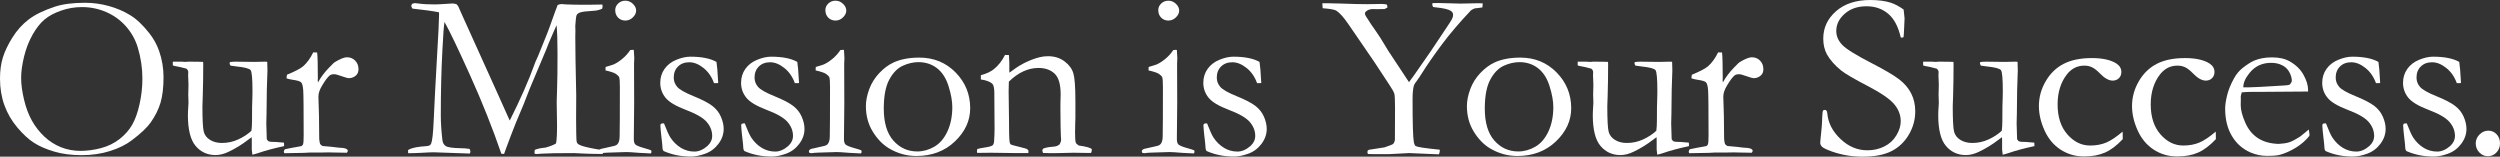
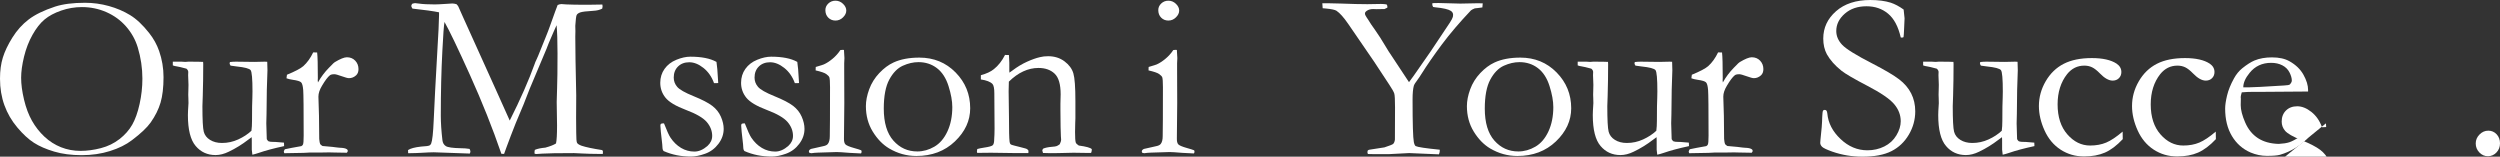
<svg xmlns="http://www.w3.org/2000/svg" id="b" viewBox="0 0 2102.012 131.738">
  <rect x="0" y="0" width="2102.012" height="131.738" fill="#333333" stroke="none" />
  <defs>
    <style>.d{fill:#fff;}</style>
  </defs>
  <g id="c">
    <path class="d" d="M0,66.113c0-6.641.796-12.549,2.393-17.725,1.595-5.176,4.28-10.791,8.057-16.846,3.775-6.055,8.333-11.116,13.672-15.186,5.337-4.068,12.728-7.666,22.168-10.791,6.641-2.148,15.039-3.223,25.195-3.223,6.836,0,13.525.913,20.068,2.734,6.543,1.823,12.483,4.362,17.822,7.617,5.337,3.256,10.677,8.269,16.016,15.039,3.711,4.688,6.509,9.733,8.398,15.137,2.474,7.097,3.711,14.421,3.711,21.973,0,8.594-.83,15.723-2.49,21.387s-4.443,11.264-8.35,16.797c-3.061,4.297-8.301,9.245-15.723,14.844-4.948,3.776-11.101,6.821-18.457,9.131-7.358,2.31-15.3,3.467-23.828,3.467-8.659,0-16.374-1.01-23.145-3.027-6.772-2.017-12.419-4.476-16.943-7.373-4.526-2.896-9.18-7.178-13.965-12.842s-8.415-11.914-10.889-18.75c-2.475-6.836-3.711-14.29-3.711-22.363ZM67.773,126.855c5.469,0,11.148-.765,17.041-2.295,5.892-1.529,11.116-4.068,15.674-7.617,4.556-3.548,8.121-7.583,10.693-12.109,2.571-4.524,4.639-10.335,6.201-17.432,1.562-7.095,2.344-14.192,2.344-21.289,0-8.853-1.303-17.61-3.906-26.27-2.019-6.575-5.307-12.451-9.863-17.627-4.558-5.176-10.059-9.18-16.504-12.012s-13.315-4.248-20.605-4.248c-5.925,0-11.719.977-17.383,2.93s-10.319,4.443-13.965,7.471c-3.647,3.027-7.031,7.324-10.156,12.891s-5.502,11.704-7.129,18.408c-1.628,6.706-2.441,12.631-2.441,17.773,0,5.405.813,11.523,2.441,18.359,1.626,6.836,3.857,12.761,6.689,17.773,2.832,5.014,6.314,9.458,10.449,13.33,4.134,3.874,8.772,6.836,13.916,8.887,5.142,2.051,10.645,3.076,16.504,3.076Z" />
    <path class="d" d="M145.293,51.855h7.295l3.21.195,2.53-.195c6.679,0,10.829.065,12.453.195l.098,1.855c0,9.18-.131,18.066-.391,26.66-.195,5.078-.293,7.976-.293,8.691,0,11.459.374,18.62,1.125,21.484.751,2.866,2.512,5.161,5.286,6.885,2.774,1.726,6.119,2.588,10.034,2.588,4.764,0,9.315-.992,13.655-2.979,4.339-1.985,8.043-4.41,11.11-7.275.325-2.474.488-5.208.488-8.203,0-9.7.098-16.243.294-19.629.064-2.017.098-3.775.098-5.273,0-10.547-.522-16.504-1.562-17.871-1.042-1.367-5.014-2.408-11.914-3.125-2.28-.259-3.94-.488-4.98-.684-.522-.845-.781-1.497-.781-1.953l.293-1.074c1.692-.195,3.353-.293,4.98-.293l15.527.195c5.533-.13,8.462-.195,8.789-.195.716,0,1.399.034,2.051.098l.195,7.129c-.456,9.897-.717,22.136-.781,36.719l-.195,7.91.391,13.281c.586,1.042,1.106,1.66,1.562,1.855.781.327,2.376.488,4.785.488h.879c.845,0,3.255.195,7.227.586.064.847.098,1.465.098,1.855v1.074c-8.725,1.889-15.788,3.776-21.191,5.664-2.148.716-3.972,1.236-5.469,1.562-.327-2.278-.488-3.677-.488-4.199v-7.91c0-.325-.034-1.204-.098-2.637-.847.586-1.823,1.303-2.93,2.148-5.144,3.972-10.581,7.324-16.309,10.059-3.842,1.888-7.553,2.832-11.133,2.832-6.836,0-12.402-2.539-16.699-7.617-4.362-5.078-6.543-13.736-6.543-25.977,0-.65.032-1.822.098-3.516.259-3.125.391-5.306.391-6.543,0-.455-.034-1.888-.098-4.297-.065-1.041-.098-1.953-.098-2.734,0-.586.032-1.904.098-3.955.064-2.051.098-3.499.098-4.346,0-1.106-.034-2.083-.098-2.93l-.195-5.176.098-2.734c0-1.041-.522-1.985-1.562-2.832-4.102-1.106-6.787-1.741-8.057-1.904-1.27-.162-2.393-.439-3.369-.83v-3.125Z" />
    <path class="d" d="M239.023,128.809l-.391-1.27c0-.455.293-1.138.879-2.051l5.762-1.17,8.105-1.462c.65-.325,1.106-.78,1.367-1.366.391-.844.586-3.346.586-7.507,0-22.098-.131-34.854-.391-38.266-.261-3.412-.847-5.574-1.758-6.483-.913-.91-3.256-1.625-7.031-2.146-2.214-.325-3.972-.748-5.273-1.268l.391-2.979c6.836-2.806,11.426-5.222,13.77-7.245,3.255-2.937,6.021-6.789,8.301-11.554l3.32.098c.391,3.256.586,10.483.586,21.68l-.098,1.66c0,.391.064,1.01.195,1.855,2.474-4.492,5.566-8.626,9.277-12.402l2.246-2.246c.911-1.041,1.79-1.855,2.637-2.441,4.556-2.734,7.942-4.102,10.156-4.102,2.864,0,5.208.961,7.031,2.881,1.822,1.921,2.734,4.282,2.734,7.08,0,2.214-.651,3.94-1.953,5.176-1.758,1.628-3.776,2.441-6.055,2.441-1.042,0-3.093-.552-6.152-1.66-3.061-1.106-5.078-1.66-6.055-1.66-1.823,0-3.093.293-3.809.879-1.823,1.433-4.038,4.362-6.641,8.789-2.019,3.32-3.027,6.381-3.027,9.18l.488,16.148.195,19.38c.195,2.219.455,3.653.781,4.306.259.458.911,1.012,1.953,1.664,7.031.587,11.197,1.011,12.5,1.272.911.065,1.595.131,2.051.195,2.798.065,4.751.458,5.859,1.175.586.327.879.815.879,1.465,0,.391-.261.913-.781,1.562l-10.84-.195-4.102-.098-5.957.098h-9.961l-5.371.293-16.406.293Z" />
    <path class="d" d="M343.086,126.172c2.017-1.367,5.664-2.342,10.938-2.927,4.102-.194,6.543-.551,7.324-1.069.521-.388.911-.875,1.172-1.459.977-2.397,1.692-8.913,2.148-19.545.597-13.867,1.56-32.323,2.887-55.37,1.062-17.577,1.593-28.546,1.593-32.909v-2.539c-4.706-.977-12.155-2.02-22.348-3.128-.653-.977-.979-1.724-.979-2.246,0-.325.228-.911.682-1.758,1.104-.391,1.949-.586,2.535-.586.519,0,1.655.131,3.41.391,3.183.456,7.567.684,13.154.684,1.819,0,4.938-.148,9.355-.447,3.119-.223,4.872-.334,5.263-.334,1.039,0,2.242.195,3.605.586.668.661,1.17,1.288,1.506,1.881l4.088,9.178,27.641,61.131,11.523,25.661c9.015-17.903,16.02-33.821,21.016-47.754.323-1.041.714-1.985,1.168-2.832.583-1.106,1.134-2.344,1.653-3.711.519-1.367,2.627-6.575,6.325-15.625,1.492-3.646,2.691-6.771,3.601-9.375,3.696-10.416,5.869-16.373,6.519-17.871,1.239-.521,2.316-.781,3.232-.781,1.043,0,2.38.098,4.013.293,3.656.195,9.597.293,17.821.293,5.09,0,9.268-.064,12.534-.195.13.717.195,1.237.195,1.562,0,.456-.098,1.074-.293,1.855-2.084,1.108-4.59,1.726-7.52,1.855-5.795.327-9.473.781-11.035,1.367s-2.556,1.335-2.979,2.246c-.424.913-.798,3.906-1.123,8.984l.098,4.492-.098,4.688c0,9.766.259,26.172.781,49.219l-.098,19.141.098,12.305c0,4.819.228,7.666.684,8.545.455.879,1.758,1.709,3.906,2.49,3.516,1.172,9.244,2.377,17.188,3.613.455.327.684.749.684,1.27,0,.586-.034,1.236-.098,1.953h-4.498c-3.849,0-8.023-.114-12.523-.342-4.5-.229-6.913-.342-7.239-.342-13.37,0-22.238.148-26.608.447-2.673.223-4.369.334-5.086.334-.458,0-.946-.131-1.468-.391v-1.27c0-.586.098-1.204.293-1.855,2.148-.913,5.078-1.53,8.789-1.857,4.102-1.108,7.095-2.28,8.984-3.519.586-2.477.879-7.527.879-15.152l-.293-19.745c0-2.15.113-6.157.342-12.022.228-5.864.342-15.41.342-28.639,0-10.492-.261-18.442-.781-23.851-1.102,2.28-3.274,7.227-6.516,14.844l-1.458,3.711-.195.586-14.392,34.18-5.154,13.184-6.711,16.016c-2.917,7.358-5.414,13.867-7.488,19.531-.908,2.604-1.654,4.655-2.237,6.152l-2.278-.098c-7.365-21.484-16.148-43.521-26.349-66.113-10.201-22.591-17.354-37.5-21.46-44.727-.537,2.8-1.14,10.938-1.81,24.414-.872,16.406-1.306,34.473-1.306,54.199,0,6.165.455,13.106,1.367,20.827.259,2.207,1.204,3.844,2.832,4.915,1.626,1.071,5.826,1.671,12.598,1.799,2.603,0,5.078.195,7.422.584.455,1.002.684,1.736.684,2.203,0,.334-.164.902-.487,1.703l-30.321-1.074c-2.209,0-5.655.145-10.335.434-2.6.174-6.337.29-11.21.348l-.098-2.637Z" />
-     <path class="d" d="M509.082,59.18l.098-2.881c4.231-1.241,6.509-1.959,6.836-2.156,2.344-1.043,4.8-2.644,7.373-4.8,2.571-2.156,4.736-4.573,6.494-7.252.781-.13,1.399-.195,1.855-.195l1.172.098c.259,3.125.391,5.405.391,6.836,0,.327-.065,1.792-.195,4.395v5.176l.098,28.125-.293,29.785c-.065,2.409.325,4.086,1.172,5.029.845.944,3.353,2.002,7.52,3.174,2.603.717,4.556,1.335,5.859,1.855.195.456.293.847.293,1.172,0,.391-.163.879-.488,1.465-2.539-.065-5.795-.229-9.766-.488-5.405-.455-8.984-.684-10.742-.684-.847,0-6.055.163-15.625.488-1.953.065-3.842.228-5.664.488-.327,0-.847-.098-1.562-.293-.327-.455-.488-.845-.488-1.172,0-.911.618-1.626,1.855-2.148.259-.13,3.58-.877,9.961-2.243,2.083-.389,3.45-1.039,4.102-1.95,1.106-1.364,1.66-3.543,1.66-6.534.13-5.005.195-18.721.195-41.15,0-4.484-.195-7.28-.586-8.386-.327-.778-1.188-1.672-2.588-2.681-1.401-1.007-4.379-2.031-8.936-3.072ZM517.285,8.496c0-2.148.83-4.004,2.49-5.566s3.662-2.344,6.006-2.344c2.408,0,4.524.879,6.348,2.637,1.822,1.758,2.734,3.647,2.734,5.664s-.913,3.923-2.734,5.713c-1.823,1.792-3.94,2.686-6.348,2.686s-4.428-.813-6.055-2.441c-1.628-1.626-2.441-3.743-2.441-6.348Z" />
    <path class="d" d="M558.281,103.711c2.408,6.186,4.231,10.19,5.469,12.012,2.474,3.711,5.435,6.592,8.887,8.643,3.45,2.051,7.193,3.076,11.23,3.076,3.711,0,7.388-1.595,11.035-4.785,2.603-2.408,3.906-5.208,3.906-8.398,0-4.231-1.53-8.138-4.59-11.719-3.061-3.516-8.872-6.885-17.432-10.107-8.562-3.223-14.307-6.656-17.236-10.303-2.93-3.646-4.395-7.812-4.395-12.5,0-4.427,1.204-8.333,3.613-11.719,2.408-3.384,5.728-5.94,9.961-7.666,4.231-1.724,8.138-2.588,11.719-2.588,4.622,0,8.772.358,12.451,1.074,3.677.717,6.851,1.823,9.521,3.32.521,3.32.943,8.203,1.27,14.648l.195,3.125c-.847.065-1.562.098-2.148.098h-1.367c-1.953-5.403-4.932-9.683-8.936-12.842-4.004-3.157-7.959-4.736-11.865-4.736s-7.065,1.188-9.473,3.564c-2.409,2.377-3.613,5.485-3.613,9.326,0,2.93.977,5.534,2.93,7.812,1.953,2.28,6.526,4.877,13.721,7.792,7.193,2.917,12.435,5.629,15.723,8.138,3.287,2.508,5.713,5.556,7.275,9.139,1.562,3.584,2.344,7.005,2.344,10.263,0,4.497-1.481,8.699-4.443,12.608-2.963,3.91-6.674,6.664-11.133,8.26-4.46,1.594-8.447,2.394-11.963,2.394-8.269,0-15.886-1.53-22.852-4.59-.651-.521-1.01-1.497-1.074-2.93,0-.586-.065-1.529-.195-2.832-1.042-8.789-1.562-13.997-1.562-15.625,0-.781.162-1.302.488-1.562.325-.259,1.172-.391,2.539-.391Z" />
    <path class="d" d="M626.23,103.711c2.408,6.186,4.231,10.19,5.469,12.012,2.474,3.711,5.435,6.592,8.887,8.643,3.45,2.051,7.193,3.076,11.23,3.076,3.711,0,7.388-1.595,11.035-4.785,2.603-2.408,3.906-5.208,3.906-8.398,0-4.231-1.53-8.138-4.59-11.719-3.061-3.516-8.872-6.885-17.432-10.107-8.562-3.223-14.307-6.656-17.236-10.303-2.93-3.646-4.395-7.812-4.395-12.5,0-4.427,1.204-8.333,3.613-11.719,2.408-3.384,5.728-5.94,9.961-7.666,4.231-1.724,8.138-2.588,11.719-2.588,4.622,0,8.772.358,12.451,1.074,3.677.717,6.851,1.823,9.521,3.32.521,3.32.943,8.203,1.27,14.648l.195,3.125c-.847.065-1.562.098-2.148.098h-1.367c-1.953-5.403-4.932-9.683-8.936-12.842-4.004-3.157-7.959-4.736-11.865-4.736s-7.065,1.188-9.473,3.564c-2.409,2.377-3.613,5.485-3.613,9.326,0,2.93.977,5.534,2.93,7.812,1.953,2.28,6.526,4.877,13.721,7.792,7.193,2.917,12.435,5.629,15.723,8.138,3.287,2.508,5.713,5.556,7.275,9.139,1.562,3.584,2.344,7.005,2.344,10.263,0,4.497-1.481,8.699-4.443,12.608-2.963,3.91-6.674,6.664-11.133,8.26-4.46,1.594-8.447,2.394-11.963,2.394-8.269,0-15.886-1.53-22.852-4.59-.651-.521-1.01-1.497-1.074-2.93,0-.586-.065-1.529-.195-2.832-1.042-8.789-1.562-13.997-1.562-15.625,0-.781.162-1.302.488-1.562.325-.259,1.172-.391,2.539-.391Z" />
    <path class="d" d="M685.781,59.18l.098-2.881c4.231-1.241,6.51-1.959,6.836-2.156,2.344-1.043,4.801-2.644,7.373-4.8,2.571-2.156,4.736-4.573,6.494-7.252.781-.13,1.399-.195,1.855-.195l1.172.098c.26,3.125.391,5.405.391,6.836,0,.327-.065,1.792-.195,4.395v5.176l.098,28.125-.293,29.785c-.065,2.409.325,4.086,1.172,5.029.846.944,3.353,2.002,7.52,3.174,2.604.717,4.557,1.335,5.859,1.855.195.456.293.847.293,1.172,0,.391-.163.879-.488,1.465-2.539-.065-5.795-.229-9.766-.488-5.404-.455-8.984-.684-10.742-.684-.847,0-6.055.163-15.625.488-1.953.065-3.842.228-5.664.488-.327,0-.847-.098-1.562-.293-.327-.455-.488-.845-.488-1.172,0-.911.618-1.626,1.855-2.148.259-.13,3.58-.877,9.961-2.243,2.083-.389,3.45-1.039,4.102-1.95,1.106-1.364,1.66-3.543,1.66-6.534.13-5.005.195-18.721.195-41.15,0-4.484-.195-7.28-.586-8.386-.326-.778-1.188-1.672-2.588-2.681-1.4-1.007-4.379-2.031-8.936-3.072ZM693.984,8.496c0-2.148.83-4.004,2.49-5.566s3.662-2.344,6.006-2.344c2.408,0,4.524.879,6.348,2.637,1.822,1.758,2.734,3.647,2.734,5.664s-.912,3.923-2.734,5.713c-1.823,1.792-3.939,2.686-6.348,2.686s-4.428-.813-6.055-2.441c-1.628-1.626-2.441-3.743-2.441-6.348Z" />
    <path class="d" d="M728.047,89.258c0-4.427.928-9.163,2.783-14.209,1.855-5.044,4.671-9.57,8.447-13.574,3.775-4.004,7.779-6.982,12.012-8.936,5.924-2.734,13.15-4.102,21.68-4.102,12.174,0,22.347,4.167,30.518,12.5,8.17,8.334,12.256,18.359,12.256,30.078,0,10.417-4.281,19.711-12.842,27.881-8.562,8.171-19.385,12.256-32.471,12.256-8.073,0-15.69-2.116-22.852-6.348-5.339-3.189-9.929-7.91-13.77-14.16-3.842-6.25-5.762-13.379-5.762-21.387ZM771.258,127.344c4.956,0,9.734-1.333,14.331-4.004,4.598-2.669,8.267-6.949,11.005-12.842,2.739-5.892,4.109-12.71,4.109-20.459,0-5.078-1.061-10.97-3.18-17.676-2.12-6.705-5.381-11.734-9.782-15.088-4.402-3.353-9.57-5.029-15.505-5.029-4.305,0-8.689,1.01-13.157,3.027-4.468,2.019-8.249,5.893-11.347,11.621-3.098,5.729-4.646,13.867-4.646,24.414,0,11.85,2.69,20.817,8.07,26.904,5.38,6.088,12.08,9.131,20.102,9.131Z" />
    <path class="d" d="M821.68,125.293c1.627-.455,3.516-.844,5.664-1.167,4.102-.584,6.559-1.266,7.373-2.044.813-.778,1.221-2.562,1.221-5.353l.195-3.505c.064-1.297.098-2.951.098-4.963l-.195-29.88c0-4.022-.521-6.618-1.562-7.787-1.758-1.816-5.014-3.083-9.766-3.796v-3.564c4.752-1.306,8.398-3.003,10.938-5.093,3.711-2.938,6.836-6.92,9.375-11.948l3.32.098c.195,3.07.293,5.258.293,6.564v6.467l.098,1.764c.781-.522,1.692-1.176,2.734-1.961,3.906-2.938,7.91-5.34,12.012-7.202,4.102-1.861,7.747-3.152,10.938-3.871,2.018-.521,4.297-.784,6.836-.784,5.338,0,9.928,1.435,13.77,4.303,3.841,2.869,6.331,6.241,7.471,10.12,1.139,3.878,1.709,11.587,1.709,23.125v14.764c0,.391-.049,1.695-.146,3.911-.098,2.217-.146,4.759-.146,7.626,0,4.564.195,7.465.586,8.702.325.849,1.172,1.695,2.539,2.544,6.25.848,9.896,1.858,10.938,3.03v.781c0,.651-.195,1.465-.586,2.441h-1.855l-12.891-.195-12.695.293c-4.688.13-9.018.098-12.988-.098l-.586-2.051c0-.391.228-.911.684-1.562,1.758-.781,4.231-1.303,7.422-1.564,1.888-.131,3.189-.327,3.906-.587.716-.26,1.595-.781,2.637-1.565.781-1.564,1.172-2.867,1.172-3.911,0-.456-.065-1.369-.195-2.739-.195-2.999-.326-10.463-.391-22.396v-5.085l.195-7.823c0-8.411-1.693-14.212-5.078-17.407-3.386-3.195-7.91-4.793-13.574-4.793-4.362,0-8.627.961-12.793,2.881-4.167,1.921-8.203,4.802-12.109,8.643-.131,3.125-.195,5.795-.195,8.008l.293,21.582c0,11.264.162,18.164.488,20.703.13,1.042.357,1.758.684,2.148.521.522,1.562.944,3.125,1.27,1.562.327,3.369.781,5.42,1.367,2.051.586,3.401.944,4.053,1.074,1.302.327,2.181.977,2.637,1.953l-.098,1.953h-10.254l-21.094-.293c-4.883.065-7.976.098-9.277.098h-2.441l-.195-1.27c0-.455.098-1.106.293-1.953Z" />
    <path class="d" d="M965.684,59.18l.098-2.881c4.231-1.241,6.51-1.959,6.836-2.156,2.344-1.043,4.801-2.644,7.373-4.8,2.571-2.156,4.736-4.573,6.494-7.252.781-.13,1.399-.195,1.855-.195l1.172.098c.26,3.125.391,5.405.391,6.836,0,.327-.065,1.792-.195,4.395v5.176l.098,28.125-.293,29.785c-.065,2.409.325,4.086,1.172,5.029.846.944,3.353,2.002,7.52,3.174,2.604.717,4.557,1.335,5.859,1.855.195.456.293.847.293,1.172,0,.391-.163.879-.488,1.465-2.539-.065-5.795-.229-9.766-.488-5.404-.455-8.984-.684-10.742-.684-.847,0-6.055.163-15.625.488-1.953.065-3.842.228-5.664.488-.326,0-.847-.098-1.562-.293-.326-.455-.488-.845-.488-1.172,0-.911.618-1.626,1.855-2.148.26-.13,3.58-.877,9.961-2.243,2.083-.389,3.45-1.039,4.102-1.95,1.106-1.364,1.66-3.543,1.66-6.534.13-5.005.195-18.721.195-41.15,0-4.484-.195-7.28-.586-8.386-.326-.778-1.188-1.672-2.588-2.681-1.4-1.007-4.379-2.031-8.936-3.072ZM973.887,8.496c0-2.148.83-4.004,2.49-5.566s3.662-2.344,6.006-2.344c2.408,0,4.524.879,6.348,2.637,1.822,1.758,2.734,3.647,2.734,5.664s-.912,3.923-2.734,5.713c-1.823,1.792-3.939,2.686-6.348,2.686s-4.428-.813-6.055-2.441c-1.628-1.626-2.441-3.743-2.441-6.348Z" />
-     <path class="d" d="M1014.883,103.711c2.408,6.186,4.231,10.19,5.469,12.012,2.474,3.711,5.436,6.592,8.887,8.643,3.45,2.051,7.193,3.076,11.23,3.076,3.711,0,7.389-1.595,11.035-4.785,2.603-2.408,3.906-5.208,3.906-8.398,0-4.231-1.53-8.138-4.59-11.719-3.061-3.516-8.871-6.885-17.432-10.107-8.562-3.223-14.307-6.656-17.236-10.303-2.93-3.646-4.395-7.812-4.395-12.5,0-4.427,1.204-8.333,3.613-11.719,2.408-3.384,5.729-5.94,9.961-7.666,4.231-1.724,8.138-2.588,11.719-2.588,4.622,0,8.772.358,12.451,1.074,3.678.717,6.852,1.823,9.521,3.32.521,3.32.943,8.203,1.27,14.648l.195,3.125c-.847.065-1.562.098-2.148.098h-1.367c-1.953-5.403-4.932-9.683-8.936-12.842-4.004-3.157-7.959-4.736-11.865-4.736s-7.064,1.188-9.473,3.564c-2.409,2.377-3.613,5.485-3.613,9.326,0,2.93.977,5.534,2.93,7.812,1.953,2.28,6.526,4.877,13.721,7.792,7.193,2.917,12.435,5.629,15.723,8.138,3.287,2.508,5.713,5.556,7.275,9.139,1.562,3.584,2.344,7.005,2.344,10.263,0,4.497-1.481,8.699-4.443,12.608-2.963,3.91-6.674,6.664-11.133,8.26-4.46,1.594-8.447,2.394-11.963,2.394-8.269,0-15.886-1.53-22.852-4.59-.651-.521-1.01-1.497-1.074-2.93,0-.586-.065-1.529-.195-2.832-1.042-8.789-1.562-13.997-1.562-15.625,0-.781.162-1.302.488-1.562.325-.259,1.172-.391,2.539-.391Z" />
    <path class="d" d="M1111.816,2.734h4.688c1.692,0,5.403.087,11.133.261,8.854.348,16.211.521,22.07.521l11.426-.195c1.627,0,3.189.131,4.688.391.455.522.684,1.074.684,1.66v1.074l-2.455,1.172h-1.08l-5.5.098-2.849-.098c-2.226,0-4.026.488-5.399,1.465-1.044.717-1.564,1.465-1.564,2.246,0,.847.455,1.921,1.367,3.223.325.522.847,1.303,1.564,2.345,1.301,2.216,3.027,4.79,5.179,7.721,3.061,4.301,6.318,9.384,9.771,15.247,1.367,2.347,2.802,4.594,4.3,6.744l14.853,22.479c.979-1.238,2.316-3.062,4.014-5.474l14.093-20.233,16.246-24.338c1.432-2.212,2.278-3.841,2.539-4.883.13-.521.195-1.074.195-1.66,0-1.367-.619-2.474-1.855-3.32-2.019-1.367-6.381-2.376-13.086-3.027-.456-.064-1.074-.162-1.855-.293-.456-.781-.684-1.431-.684-1.953,0-.391.032-.813.098-1.27l5.078-.098,18.359.488,14.746-.293c.391,0,1.758.034,4.102.098l-.293,3.418c-.456.131-1.172.229-2.148.293l-2.344.293c-.391.065-1.01.131-1.855.195-1.367.522-2.441,1.074-3.223,1.66-9.57,10.092-17.709,19.629-24.414,28.613-6.706,8.984-12.37,17.155-16.992,24.512-1.498,2.409-2.702,4.199-3.613,5.371-1.693,2.214-2.702,3.842-3.027,4.883-.717,2.545-1.074,6.394-1.074,11.545,0,20.285.357,32.252,1.074,35.904.391,1.828.911,2.936,1.562,3.327,1.692.848,8.431,1.86,20.215,3.033v1.143c0,.763-.229,1.683-.686,2.763l-25.039-1.074-16.727.879h-13.693c-1.305,0-2.739-.034-4.305-.098-.261-.717-.391-1.236-.391-1.562s.098-.781.295-1.367c.457-.391.915-.618,1.373-.684l12.65-1.953c4.38-1.431,6.832-2.408,7.355-2.93.784-.781,1.273-1.985,1.471-3.613.064-1.172.098-10.22.098-27.148,0-6.314-.212-10.171-.635-11.572-.424-1.399-1.807-3.857-4.15-7.373l-12.793-19.434-21.777-31.738c-3.776-5.493-7.064-9.177-9.863-11.05-1.237-.839-4.33-1.486-9.277-1.939-.521,0-1.302-.064-2.344-.194l-.293-4.199Z" />
    <path class="d" d="M1233.379,89.258c0-4.427.928-9.163,2.783-14.209,1.855-5.044,4.671-9.57,8.447-13.574,3.775-4.004,7.779-6.982,12.012-8.936,5.924-2.734,13.15-4.102,21.68-4.102,12.174,0,22.347,4.167,30.518,12.5,8.17,8.334,12.256,18.359,12.256,30.078,0,10.417-4.281,19.711-12.842,27.881-8.562,8.171-19.385,12.256-32.471,12.256-8.073,0-15.69-2.116-22.852-6.348-5.339-3.189-9.929-7.91-13.77-14.16-3.842-6.25-5.762-13.379-5.762-21.387ZM1276.59,127.344c4.956,0,9.734-1.333,14.331-4.004,4.598-2.669,8.267-6.949,11.005-12.842,2.739-5.892,4.109-12.71,4.109-20.459,0-5.078-1.061-10.97-3.18-17.676-2.12-6.705-5.381-11.734-9.782-15.088-4.402-3.353-9.57-5.029-15.505-5.029-4.305,0-8.689,1.01-13.157,3.027-4.468,2.019-8.249,5.893-11.347,11.621-3.098,5.729-4.646,13.867-4.646,24.414,0,11.85,2.69,20.817,8.07,26.904,5.38,6.088,12.08,9.131,20.102,9.131Z" />
    <path class="d" d="M1326.523,51.855h7.295l3.211.195,2.529-.195c6.68,0,10.83.065,12.453.195l.098,1.855c0,9.18-.131,18.066-.391,26.66-.195,5.078-.293,7.976-.293,8.691,0,11.459.374,18.62,1.125,21.484.75,2.866,2.511,5.161,5.285,6.885,2.774,1.726,6.119,2.588,10.034,2.588,4.764,0,9.315-.992,13.655-2.979,4.34-1.985,8.043-4.41,11.109-7.275.325-2.474.488-5.208.488-8.203,0-9.7.098-16.243.295-19.629.064-2.017.098-3.775.098-5.273,0-10.547-.521-16.504-1.562-17.871-1.042-1.367-5.014-2.408-11.914-3.125-2.279-.259-3.939-.488-4.98-.684-.521-.845-.781-1.497-.781-1.953l.293-1.074c1.692-.195,3.353-.293,4.98-.293l15.527.195c5.533-.13,8.463-.195,8.789-.195.716,0,1.399.034,2.051.098l.195,7.129c-.456,9.897-.717,22.136-.781,36.719l-.195,7.91.391,13.281c.586,1.042,1.106,1.66,1.562,1.855.781.327,2.376.488,4.785.488h.879c.846,0,3.255.195,7.227.586.064.847.098,1.465.098,1.855v1.074c-8.725,1.889-15.788,3.776-21.191,5.664-2.148.716-3.972,1.236-5.469,1.562-.326-2.278-.488-3.677-.488-4.199v-7.91c0-.325-.033-1.204-.098-2.637-.847.586-1.823,1.303-2.93,2.148-5.144,3.972-10.58,7.324-16.309,10.059-3.842,1.888-7.553,2.832-11.133,2.832-6.836,0-12.402-2.539-16.699-7.617-4.362-5.078-6.543-13.736-6.543-25.977,0-.65.032-1.822.098-3.516.26-3.125.391-5.306.391-6.543,0-.455-.033-1.888-.098-4.297-.065-1.041-.098-1.953-.098-2.734,0-.586.032-1.904.098-3.955.064-2.051.098-3.499.098-4.346,0-1.106-.033-2.083-.098-2.93l-.195-5.176.098-2.734c0-1.041-.521-1.985-1.562-2.832-4.102-1.106-6.787-1.741-8.057-1.904-1.27-.162-2.393-.439-3.369-.83v-3.125Z" />
    <path class="d" d="M1420.254,128.809l-.391-1.27c0-.455.293-1.138.879-2.051l5.762-1.17,8.105-1.462c.65-.325,1.106-.78,1.367-1.366.391-.844.586-3.346.586-7.507,0-22.098-.131-34.854-.391-38.266-.261-3.412-.847-5.574-1.758-6.483-.912-.91-3.256-1.625-7.031-2.146-2.214-.325-3.972-.748-5.273-1.268l.391-2.979c6.836-2.806,11.426-5.222,13.77-7.245,3.255-2.937,6.021-6.789,8.301-11.554l3.32.098c.391,3.256.586,10.483.586,21.68l-.098,1.66c0,.391.064,1.01.195,1.855,2.474-4.492,5.566-8.626,9.277-12.402l2.246-2.246c.911-1.041,1.79-1.855,2.637-2.441,4.557-2.734,7.942-4.102,10.156-4.102,2.864,0,5.208.961,7.031,2.881,1.822,1.921,2.734,4.282,2.734,7.08,0,2.214-.651,3.94-1.953,5.176-1.758,1.628-3.776,2.441-6.055,2.441-1.042,0-3.093-.552-6.152-1.66-3.061-1.106-5.078-1.66-6.055-1.66-1.823,0-3.093.293-3.809.879-1.823,1.433-4.037,4.362-6.641,8.789-2.019,3.32-3.027,6.381-3.027,9.18l.488,16.148.195,19.38c.195,2.219.455,3.653.781,4.306.26.458.911,1.012,1.953,1.664,7.031.587,11.197,1.011,12.5,1.272.911.065,1.595.131,2.051.195,2.799.065,4.752.458,5.859,1.175.586.327.879.815.879,1.465,0,.391-.261.913-.781,1.562l-10.84-.195-4.102-.098-5.957.098h-9.961l-5.371.293-16.406.293Z" />
    <path class="d" d="M1600.586,8.008c.521,4.297.781,6.772.781,7.422l-.391,8.691c-.131,3.711-.293,6.088-.488,7.129-.586.261-1.074.391-1.465.391l-.879-.195c-2.084-9.114-5.615-15.755-10.596-19.922-4.98-4.166-11.052-6.25-18.213-6.25-7.422,0-13.51,2.084-18.262,6.25-4.753,4.167-7.129,9.018-7.129,14.551,0,4.233,1.66,8.105,4.98,11.621s11.816,8.777,25.488,15.781c10.416,5.383,17.871,9.787,22.363,13.208,4.492,3.421,7.877,7.38,10.156,11.877,2.278,4.497,3.418,9.514,3.418,15.053,0,6.973-1.807,13.524-5.42,19.648-3.613,6.126-8.48,10.738-14.6,13.833-6.12,3.094-14.226,4.643-24.316,4.643-8.789,0-17.221-1.401-25.293-4.199-4.753-1.692-7.65-3.06-8.691-4.102-1.042-1.041-1.562-2.148-1.562-3.32,0-.716.064-1.626.195-2.734.911-7.681,1.399-13.997,1.465-18.945.13-3.06.357-4.849.684-5.371.26-.455.748-.684,1.465-.684.586,0,1.058.212,1.416.635.357.424.602,1.221.732,2.393.716,8.008,4.427,15.17,11.133,21.484,6.641,6.315,14.16,9.473,22.559,9.473,5.143,0,9.879-1.074,14.209-3.223,4.329-2.148,7.715-5.257,10.156-9.326,2.441-4.068,3.662-8.023,3.662-11.865,0-5.273-1.855-10.091-5.566-14.453-3.711-4.361-11.166-9.456-22.363-15.283-11.198-5.826-18.49-10.074-21.875-12.744-5.469-4.361-9.57-8.984-12.305-13.867-2.019-3.775-3.027-8.169-3.027-13.184,0-9.048,3.58-16.714,10.742-22.998,7.161-6.282,16.764-9.424,28.809-9.424,6.641,0,12.369.749,17.188,2.246,3.516,1.172,7.129,3.093,10.84,5.762Z" />
    <path class="d" d="M1616.973,51.855h7.295l3.211.195,2.529-.195c6.68,0,10.83.065,12.453.195l.098,1.855c0,9.18-.131,18.066-.391,26.66-.195,5.078-.293,7.976-.293,8.691,0,11.459.374,18.62,1.125,21.484.75,2.866,2.511,5.161,5.285,6.885,2.774,1.726,6.119,2.588,10.034,2.588,4.764,0,9.315-.992,13.655-2.979,4.34-1.985,8.043-4.41,11.109-7.275.325-2.474.488-5.208.488-8.203,0-9.7.098-16.243.295-19.629.064-2.017.098-3.775.098-5.273,0-10.547-.521-16.504-1.562-17.871-1.042-1.367-5.014-2.408-11.914-3.125-2.279-.259-3.939-.488-4.98-.684-.521-.845-.781-1.497-.781-1.953l.293-1.074c1.692-.195,3.353-.293,4.98-.293l15.527.195c5.533-.13,8.463-.195,8.789-.195.716,0,1.399.034,2.051.098l.195,7.129c-.456,9.897-.717,22.136-.781,36.719l-.195,7.91.391,13.281c.586,1.042,1.106,1.66,1.562,1.855.781.327,2.376.488,4.785.488h.879c.846,0,3.255.195,7.227.586.064.847.098,1.465.098,1.855v1.074c-8.725,1.889-15.788,3.776-21.191,5.664-2.148.716-3.972,1.236-5.469,1.562-.326-2.278-.488-3.677-.488-4.199v-7.91c0-.325-.033-1.204-.098-2.637-.847.586-1.823,1.303-2.93,2.148-5.144,3.972-10.58,7.324-16.309,10.059-3.842,1.888-7.553,2.832-11.133,2.832-6.836,0-12.402-2.539-16.699-7.617-4.362-5.078-6.543-13.736-6.543-25.977,0-.65.032-1.822.098-3.516.26-3.125.391-5.306.391-6.543,0-.455-.033-1.888-.098-4.297-.065-1.041-.098-1.953-.098-2.734,0-.586.032-1.904.098-3.955.064-2.051.098-3.499.098-4.346,0-1.106-.033-2.083-.098-2.93l-.195-5.176.098-2.734c0-1.041-.521-1.985-1.562-2.832-4.102-1.106-6.787-1.741-8.057-1.904-1.27-.162-2.393-.439-3.369-.83v-3.125Z" />
    <path class="d" d="M1784.727,110.645l.098,6.348c-5.078,5.405-10.092,9.18-15.039,11.328-4.948,2.148-10.775,3.223-17.48,3.223-7.292,0-13.867-1.904-19.727-5.713s-10.368-9.195-13.525-16.162c-3.158-6.966-4.736-13.802-4.736-20.508,0-7.356,1.904-14.307,5.713-20.85s8.854-11.426,15.137-14.648c6.282-3.223,14.176-4.834,23.682-4.834,9.114,0,16.048,1.562,20.801,4.688,2.669,1.823,4.004,4.167,4.004,7.031,0,2.084-.684,3.809-2.051,5.176s-3.125,2.051-5.273,2.051c-3.256,0-6.836-2.017-10.742-6.055-2.409-2.474-4.59-4.183-6.543-5.127-1.953-.943-4.135-1.416-6.543-1.416-5.795,0-10.612,2.377-14.453,7.129-5.339,6.772-8.008,15.268-8.008,25.488,0,10.547,2.734,18.945,8.203,25.195s11.849,9.375,19.141,9.375c5.078,0,9.586-.83,13.525-2.49,3.938-1.66,8.545-4.736,13.818-9.229Z" />
    <path class="d" d="M1863.027,110.645l.098,6.348c-5.078,5.405-10.092,9.18-15.039,11.328-4.948,2.148-10.775,3.223-17.48,3.223-7.292,0-13.867-1.904-19.727-5.713s-10.368-9.195-13.525-16.162c-3.158-6.966-4.736-13.802-4.736-20.508,0-7.356,1.904-14.307,5.713-20.85s8.854-11.426,15.137-14.648c6.282-3.223,14.176-4.834,23.682-4.834,9.114,0,16.048,1.562,20.801,4.688,2.669,1.823,4.004,4.167,4.004,7.031,0,2.084-.684,3.809-2.051,5.176s-3.125,2.051-5.273,2.051c-3.256,0-6.836-2.017-10.742-6.055-2.409-2.474-4.59-4.183-6.543-5.127-1.953-.943-4.135-1.416-6.543-1.416-5.795,0-10.612,2.377-14.453,7.129-5.339,6.772-8.008,15.268-8.008,25.488,0,10.547,2.734,18.945,8.203,25.195s11.849,9.375,19.141,9.375c5.078,0,9.586-.83,13.525-2.49,3.938-1.66,8.545-4.736,13.818-9.229Z" />
    <path class="d" d="M1940.645,76.953l-39.16.285-7.422-.007c-2.995,0-6.055.136-9.18.406-.586,1.953-.879,3.288-.879,4.004l.098.977v.977l-.098,4.785c0,3.972,1.253,8.838,3.76,14.6,2.506,5.762,6.087,10.156,10.742,13.184,4.654,3.027,10.465,4.639,17.432,4.834,3.711-.195,6.673-.65,8.887-1.367,2.213-.716,5.338-2.376,9.375-4.98l7.031-5.762.586,3.906c0,.456-.033.944-.098,1.465-2.93,3.711-6.641,6.967-11.133,9.766-4.492,2.8-9.05,4.849-13.672,6.152-2.214.586-5.859.879-10.938.879-4.623,0-9.18-.944-13.672-2.832-6.641-2.864-11.865-7.471-15.674-13.818s-5.713-14.046-5.713-23.096c0-2.864.537-6.543,1.611-11.035s3.011-9.277,5.811-14.355c1.888-3.45,4.199-6.282,6.934-8.496,3.906-3.125,7.324-5.306,10.254-6.543,4.231-1.758,9.146-2.637,14.746-2.637,6.055,0,11.002,1.108,14.844,3.32,5.208,2.93,9.098,6.706,11.67,11.328,2.571,4.624,3.857,8.854,3.857,12.695v1.367ZM1886.152,73.438h4.59c3.32,0,13.216-.521,29.688-1.562,2.604-.13,4.199-.391,4.785-.781,1.172-1.236,1.758-2.344,1.758-3.32,0-2.017-.651-4.312-1.953-6.885-1.303-2.571-3.305-4.556-6.006-5.957-2.702-1.399-5.844-2.1-9.424-2.1-7.553,0-13.607,2.832-18.164,8.496-3.516,4.297-5.273,8.334-5.273,12.109Z" />
-     <path class="d" d="M1955.664,103.711c2.408,6.186,4.231,10.19,5.469,12.012,2.474,3.711,5.436,6.592,8.887,8.643,3.45,2.051,7.193,3.076,11.23,3.076,3.711,0,7.389-1.595,11.035-4.785,2.604-2.408,3.906-5.208,3.906-8.398,0-4.231-1.53-8.138-4.59-11.719-3.061-3.516-8.871-6.885-17.432-10.107-8.562-3.223-14.307-6.656-17.236-10.303-2.93-3.646-4.395-7.812-4.395-12.5,0-4.427,1.204-8.333,3.613-11.719,2.408-3.384,5.729-5.94,9.961-7.666,4.231-1.724,8.138-2.588,11.719-2.588,4.622,0,8.772.358,12.451,1.074,3.678.717,6.852,1.823,9.521,3.32.521,3.32.943,8.203,1.27,14.648l.195,3.125c-.847.065-1.562.098-2.148.098h-1.367c-1.953-5.403-4.932-9.683-8.936-12.842-4.004-3.157-7.959-4.736-11.865-4.736s-7.064,1.188-9.473,3.564c-2.409,2.377-3.613,5.485-3.613,9.326,0,2.93.977,5.534,2.93,7.812,1.953,2.28,6.526,4.877,13.721,7.792,7.193,2.917,12.435,5.629,15.723,8.138,3.287,2.508,5.713,5.556,7.275,9.139,1.562,3.584,2.344,7.005,2.344,10.263,0,4.497-1.481,8.699-4.443,12.608-2.963,3.91-6.674,6.664-11.133,8.26-4.46,1.594-8.447,2.394-11.963,2.394-8.269,0-15.886-1.53-22.852-4.59-.651-.521-1.01-1.497-1.074-2.93,0-.586-.065-1.529-.195-2.832-1.042-8.789-1.562-13.997-1.562-15.625,0-.781.162-1.302.488-1.562.325-.259,1.172-.391,2.539-.391Z" />
-     <path class="d" d="M2023.613,103.711c2.408,6.186,4.231,10.19,5.469,12.012,2.474,3.711,5.436,6.592,8.887,8.643,3.45,2.051,7.193,3.076,11.23,3.076,3.711,0,7.389-1.595,11.035-4.785,2.604-2.408,3.906-5.208,3.906-8.398,0-4.231-1.53-8.138-4.59-11.719-3.061-3.516-8.871-6.885-17.432-10.107-8.562-3.223-14.307-6.656-17.236-10.303-2.93-3.646-4.395-7.812-4.395-12.5,0-4.427,1.204-8.333,3.613-11.719,2.408-3.384,5.729-5.94,9.961-7.666,4.231-1.724,8.138-2.588,11.719-2.588,4.622,0,8.772.358,12.451,1.074,3.678.717,6.852,1.823,9.521,3.32.521,3.32.943,8.203,1.27,14.648l.195,3.125c-.847.065-1.562.098-2.148.098h-1.367c-1.953-5.403-4.932-9.683-8.936-12.842-4.004-3.157-7.959-4.736-11.865-4.736s-7.064,1.188-9.473,3.564c-2.409,2.377-3.613,5.485-3.613,9.326,0,2.93.977,5.534,2.93,7.812,1.953,2.28,6.526,4.877,13.721,7.792,7.193,2.917,12.435,5.629,15.723,8.138,3.287,2.508,5.713,5.556,7.275,9.139,1.562,3.584,2.344,7.005,2.344,10.263,0,4.497-1.481,8.699-4.443,12.608-2.963,3.91-6.674,6.664-11.133,8.26-4.46,1.594-8.447,2.394-11.963,2.394-8.269,0-15.886-1.53-22.852-4.59-.651-.521-1.01-1.497-1.074-2.93,0-.586-.065-1.529-.195-2.832-1.042-8.789-1.562-13.997-1.562-15.625,0-.781.162-1.302.488-1.562.325-.259,1.172-.391,2.539-.391Z" />
+     <path class="d" d="M1955.664,103.711l.195,3.125c-.847.065-1.562.098-2.148.098h-1.367c-1.953-5.403-4.932-9.683-8.936-12.842-4.004-3.157-7.959-4.736-11.865-4.736s-7.064,1.188-9.473,3.564c-2.409,2.377-3.613,5.485-3.613,9.326,0,2.93.977,5.534,2.93,7.812,1.953,2.28,6.526,4.877,13.721,7.792,7.193,2.917,12.435,5.629,15.723,8.138,3.287,2.508,5.713,5.556,7.275,9.139,1.562,3.584,2.344,7.005,2.344,10.263,0,4.497-1.481,8.699-4.443,12.608-2.963,3.91-6.674,6.664-11.133,8.26-4.46,1.594-8.447,2.394-11.963,2.394-8.269,0-15.886-1.53-22.852-4.59-.651-.521-1.01-1.497-1.074-2.93,0-.586-.065-1.529-.195-2.832-1.042-8.789-1.562-13.997-1.562-15.625,0-.781.162-1.302.488-1.562.325-.259,1.172-.391,2.539-.391Z" />
    <path class="d" d="M2081.602,120.605c0-2.864,1.062-5.371,3.189-7.52,2.125-2.148,4.594-3.223,7.408-3.223,2.746,0,5.068,1.01,6.967,3.027,1.896,2.019,2.846,4.558,2.846,7.617s-.998,5.632-2.994,7.715c-1.995,2.083-4.398,3.125-7.211,3.125-2.748,0-5.136-1.059-7.164-3.174-2.027-2.115-3.041-4.639-3.041-7.568Z" />
  </g>
</svg>